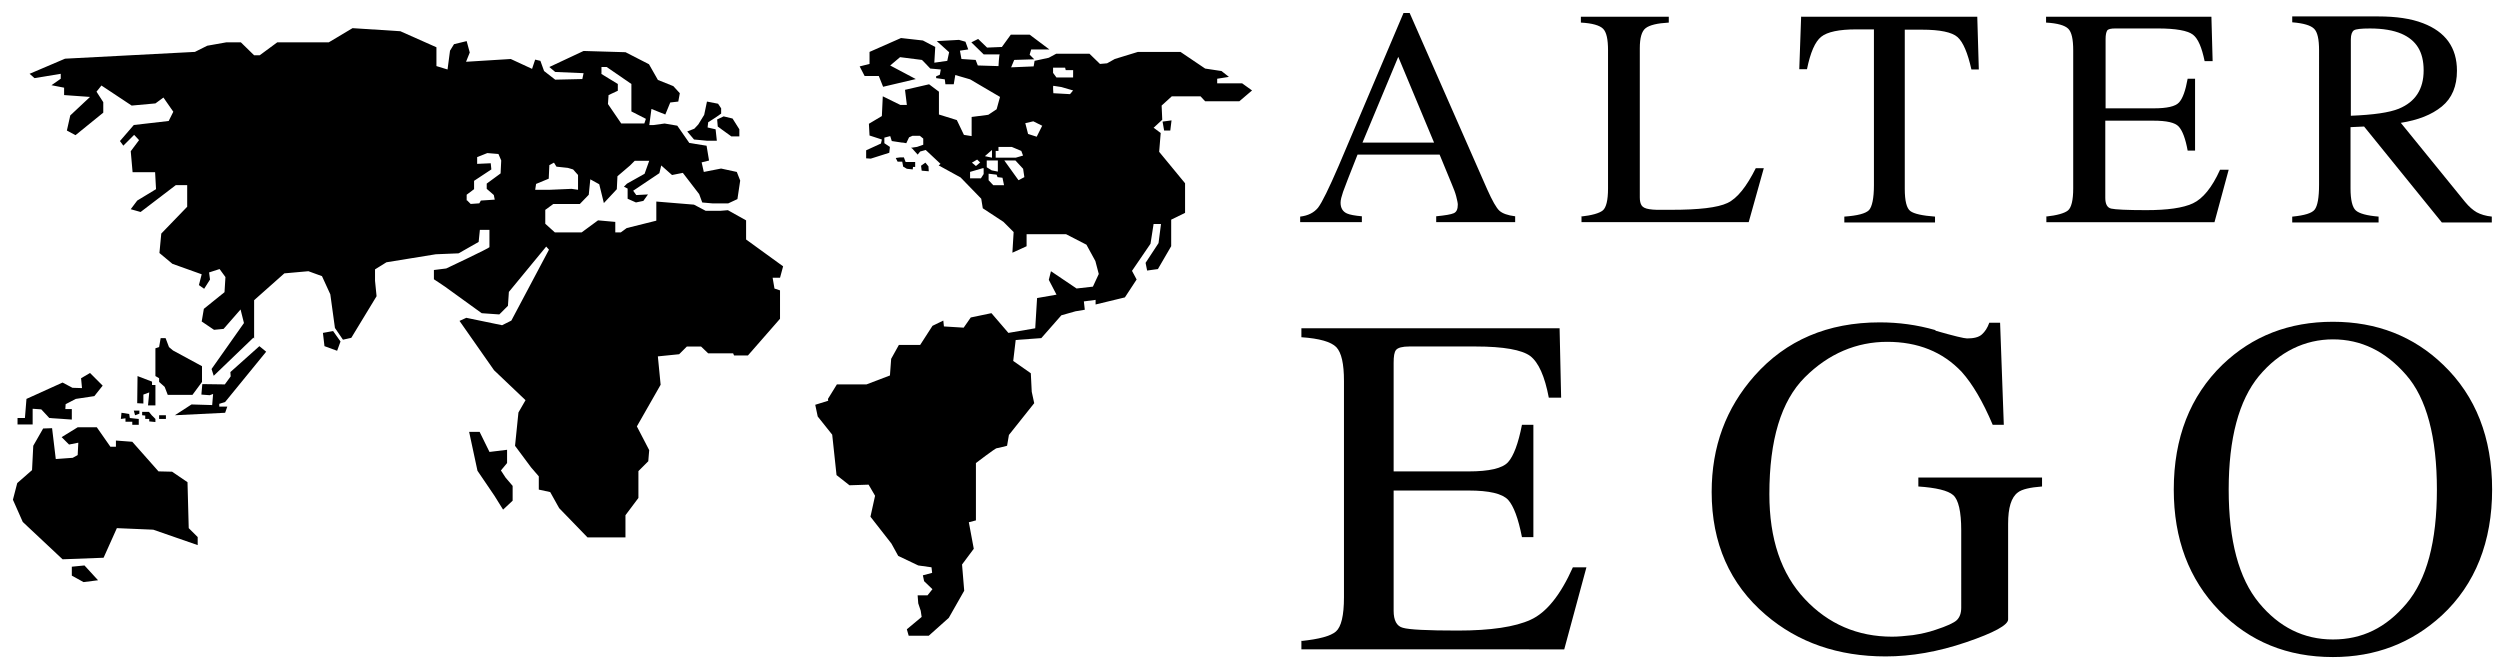
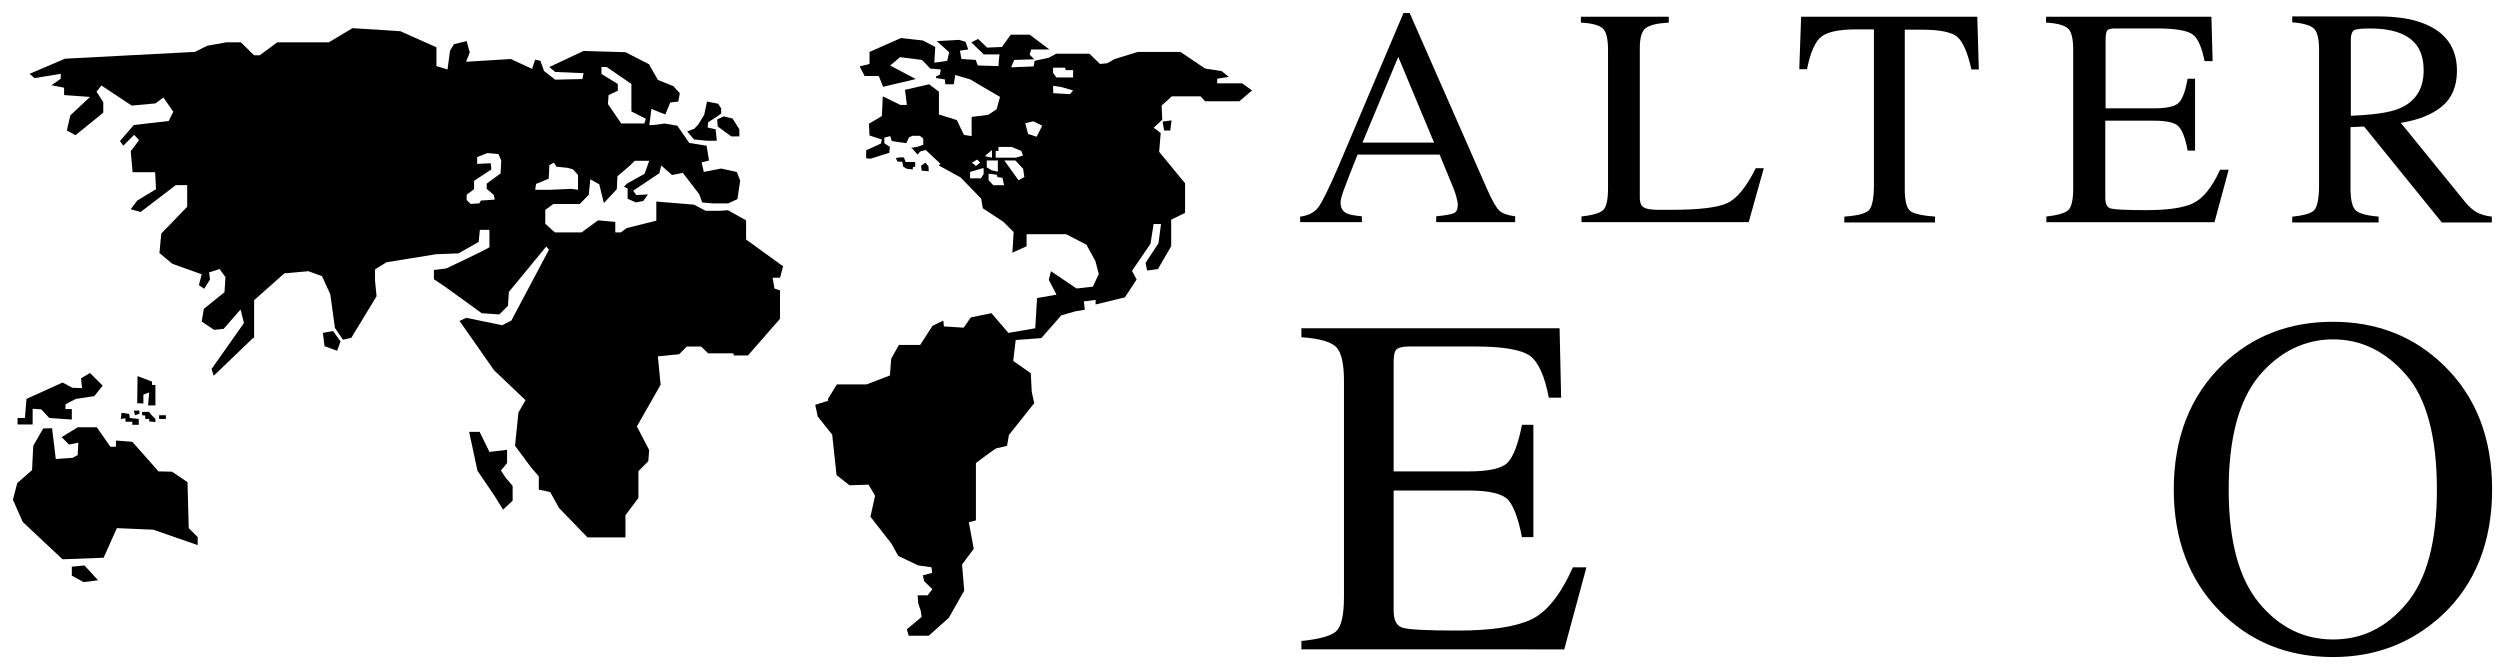
<svg xmlns="http://www.w3.org/2000/svg" xmlns:ns1="http://sodipodi.sourceforge.net/DTD/sodipodi-0.dtd" xmlns:ns2="http://www.inkscape.org/namespaces/inkscape" width="165" height="44" viewBox="0 0 165 44" fill="none" version="1.1" id="svg56" ns1:docname="ALTER EGO.svg">
  <defs id="defs60" />
  <ns1:namedview id="namedview58" pagecolor="#ffffff" bordercolor="#000000" borderopacity="0.25" ns2:showpageshadow="2" ns2:pageopacity="0.0" ns2:pagecheckerboard="0" ns2:deskcolor="#d1d1d1" showgrid="false" />
-   <path d="m 11.54,27.406 3.319,-0.163 0.142,-0.407 H 14.472 V 26.653 l 0.387,-0.122 2.708,-3.318 -0.448,-0.366 -1.914,1.71 0.02,0.285 -0.387,0.529 -1.486,-0.02 -0.061,0.692 0.55,0.041 0.224,-0.082 -0.061,0.733 -1.364,-0.041 z" fill="#000000" id="path2" />
-   <path d="m 10.502,25.208 0.366,0.326 0.204,0.529 h 1.629 l 0.631,-0.855 V 24.169 L 11.418,23.131 11.153,22.907 10.929,22.317 h -0.326 l -0.102,0.59 -0.244,0.081 v 1.832 l 0.244,0.142 z" fill="#000000" id="path4" />
  <path d="m 9.056,26.612 0.407,0.02 v -0.59 l 0.387,-0.142 -0.081,0.855 h 0.489 v -1.343 h -0.224 v -0.224 L 9.077,24.821 Z" fill="#000000" id="path6" />
  <path d="M 1.503,34.45 4.129,36.913 6.837,36.811 7.713,34.857 10.115,34.959 13.047,35.977 V 35.447 L 12.456,34.857 12.375,31.824 11.357,31.132 10.461,31.111 8.731,29.157 7.651,29.076 v 0.407 H 7.285 L 6.389,28.2 H 5.127 l -1.059,0.651 0.489,0.489 0.611,-0.122 -0.041,0.814 -0.326,0.183 -1.12,0.081 -0.244,-2.036 -0.59,0.02 -0.652,1.14 -0.081,1.608 -0.977,0.855 -0.285,1.099 z" fill="#000000" id="path8" />
  <path d="m 5.575,37.32 -0.835,0.082 v 0.59 l 0.774,0.427 0.957,-0.122 z" fill="#000000" id="path10" />
  <path d="M 4.129,25.248 1.747,26.327 1.645,27.589 H 1.157 v 0.427 h 0.998 v -1.038 l 0.57,0.041 0.529,0.57 1.486,0.102 V 26.999 H 4.312 L 4.333,26.673 5.005,26.327 6.226,26.144 6.776,25.452 5.941,24.617 5.351,24.963 5.412,25.615 4.781,25.594 Z" fill="#000000" id="path12" />
  <path d="m 21.985,21.849 -0.672,0.122 0.102,0.875 0.835,0.305 0.224,-0.611 z" fill="#000000" id="path14" />
  <path d="m 31.655,28.505 h -0.692 l 0.55,2.565 1.12,1.649 0.57,0.916 0.631,-0.59 V 32.068 L 33.365,31.518 33.06,31.05 33.467,30.561 v -0.875 l -1.161,0.142 z" fill="#000000" id="path16" />
  <path d="M 8.914,27.406 9.199,27.304 V 27.101 H 8.832 Z" fill="#000000" id="path18" />
  <path d="m 10.95,27.406 h -0.448 v 0.244 h 0.448 z" fill="#000000" id="path20" />
  <path d="m 9.85,27.813 0.407,0.041 V 27.65 L 10.013,27.406 9.83,27.182 H 9.382 v 0.224 l 0.204,0.02 v 0.224 h 0.265 z" fill="#000000" id="path22" />
  <path d="M 8.731,28.037 H 9.158 V 27.65 H 9.138 l -0.57,-0.061 -0.041,-0.265 -0.509,-0.081 -0.041,0.407 0.305,-0.041 v 0.224 h 0.448 z" fill="#000000" id="path24" />
  <path d="m 76.832,8.617 h 0.407 c 0,0 0.082,-0.631 0.082,-0.672 l -0.591,0.081 z" fill="#000000" id="path26" />
  <path d="M 47.25,7.741 47.596,7.497 V 7.151 L 47.393,6.846 46.66,6.703 46.477,7.578 46.09,8.21 45.825,8.495 45.357,8.678 45.805,9.207 46.66,9.288 h 0.651 L 47.23,8.535 46.701,8.413 46.741,8.067 Z" fill="#000000" id="path28" />
  <path d="m 48.268,9.003 h 0.529 V 8.535 l -0.448,-0.712 -0.59,-0.142 -0.428,0.204 0.041,0.468 z" fill="#000000" id="path30" />
  <path d="m 16.772,22.358 v -2.545 l 1.995,-1.771 1.588,-0.142 0.896,0.326 0.55,1.201 0.305,2.219 0.529,0.774 0.55,-0.122 1.669,-2.748 -0.102,-1.018 v -0.753 l 0.753,-0.468 3.257,-0.529 1.506,-0.061 1.323,-0.753 0.081,-0.794 h 0.631 c 0,0 0,1.079 0,1.14 0,0.061 -2.85,1.405 -2.85,1.405 l -0.815,0.102 v 0.611 l 0.733,0.489 2.423,1.751 1.161,0.081 0.57,-0.57 0.061,-0.916 2.464,-2.993 0.183,0.204 -2.484,4.682 -0.611,0.305 -2.362,-0.489 -0.448,0.204 2.28,3.257 2.077,1.975 -0.468,0.814 -0.224,2.199 1.059,1.425 0.509,0.59 v 0.875 l 0.753,0.163 0.59,1.059 1.873,1.934 h 2.504 v -1.466 l 0.855,-1.14 v -1.771 l 0.651,-0.651 0.061,-0.733 -0.814,-1.567 1.568,-2.748 -0.183,-1.873 1.405,-0.142 0.509,-0.509 h 0.937 l 0.468,0.448 h 1.649 l 0.061,0.142 h 0.916 l 2.118,-2.422 v -1.873 l -0.366,-0.122 -0.122,-0.713 h 0.489 l 0.203,-0.753 -2.443,-1.771 v -1.262 l -1.201,-0.672 -0.489,0.041 h -0.977 l -0.774,-0.407 -2.484,-0.204 v 1.262 l -1.955,0.488 -0.387,0.285 h -0.366 v -0.692 l -1.14,-0.102 -1.079,0.794 h -1.771 l -0.631,-0.57 v -0.916 l 0.529,-0.387 h 1.751 l 0.59,-0.611 0.102,-1.018 0.59,0.326 0.305,1.242 0.855,-0.916 0.041,-0.855 0.835,-0.713 0.305,-0.305 h 0.957 l -0.305,0.855 -1.161,0.651 -0.203,0.204 0.244,0.122 v 0.672 l 0.55,0.244 0.489,-0.102 0.305,-0.427 -0.774,0.041 -0.204,-0.285 1.73,-1.16 0.122,-0.509 0.713,0.631 0.713,-0.142 1.079,1.405 0.203,0.55 0.692,0.061 h 1.018 l 0.611,-0.285 0.183,-1.222 -0.224,-0.57 -1.038,-0.224 -1.14,0.224 -0.143,-0.631 0.489,-0.122 -0.163,-0.977 -1.14,-0.183 -0.794,-1.14 -0.835,-0.142 -0.753,0.102 H 42.853 L 42.995,7.191 43.911,7.558 44.237,6.764 44.767,6.703 44.868,6.153 44.441,5.685 43.423,5.278 42.833,4.24 41.285,3.446 38.516,3.364 l -2.26,1.059 0.387,0.326 1.873,0.081 -0.082,0.387 -1.792,0.041 -0.733,-0.57 L 35.666,4.016 35.32,3.934 35.116,4.545 33.711,3.894 30.759,4.077 31.004,3.466 30.8,2.713 29.965,2.916 29.701,3.344 29.538,4.586 28.805,4.362 V 3.12 L 26.423,2.061 23.267,1.858 21.699,2.794 h -3.4 l -1.16,0.855 h -0.367 l -0.875,-0.855 h -0.957 l -1.262,0.224 -0.814,0.407 -8.571,0.448 -2.341,0.998 0.326,0.285 1.731,-0.285 V 5.196 L 3.396,5.624 4.231,5.787 V 6.275 l 1.71,0.122 -1.303,1.221 -0.224,0.998 0.57,0.305 1.832,-1.486 V 6.744 L 6.369,6.051 6.695,5.644 8.69,6.968 10.258,6.825 10.787,6.438 11.438,7.375 11.133,7.985 8.832,8.25 7.916,9.309 8.14,9.614 8.853,8.901 9.178,9.248 8.629,9.98 8.751,11.365 h 1.486 l 0.061,1.12 -1.242,0.753 -0.428,0.57 0.652,0.183 2.321,-1.771 h 0.753 v 1.425 l -1.71,1.771 -0.122,1.282 0.855,0.713 1.934,0.692 -0.183,0.713 0.346,0.244 0.387,-0.611 -0.061,-0.468 0.692,-0.224 0.387,0.529 -0.061,0.998 -1.364,1.099 -0.142,0.835 0.814,0.55 0.631,-0.061 1.12,-1.282 0.224,0.896 -2.138,3.033 0.142,0.448 2.627,-2.524 z M 39.697,4.871 V 4.423 h 0.346 L 41.672,5.543 V 7.354 L 42.629,7.843 42.527,8.148 H 41 L 40.125,6.866 40.165,6.275 40.776,5.99 V 5.543 L 39.677,4.871 Z m -4.377,7.675 0.061,-0.407 0.835,-0.346 0.041,-0.896 0.305,-0.163 0.163,0.265 0.753,0.081 0.346,0.102 0.326,0.366 v 0.977 l -0.427,-0.061 -1.425,0.061 H 35.32 Z M 30.8,13.238 v -0.387 l 0.489,-0.366 v -0.55 l 1.14,-0.753 -0.041,-0.407 -0.896,0.041 v -0.448 l 0.672,-0.265 0.733,0.061 0.183,0.427 -0.041,0.855 -0.916,0.672 v 0.346 l 0.468,0.407 0.061,0.305 -0.916,0.061 -0.102,0.183 -0.57,0.041 -0.244,-0.244 z" fill="#000000" id="path32" />
  <path d="m 59.649,10.387 h -0.244 l -0.285,0.041 0.122,0.244 h 0.305 l 0.061,0.326 0.244,0.142 0.387,0.041 0.02,-0.163 h 0.142 v -0.326 h -0.631 l -0.122,-0.326 z" fill="#000000" id="path34" />
  <path d="m 61.278,10.978 -0.204,-0.244 -0.285,0.204 0.041,0.326 0.468,0.041 z" fill="#000000" id="path36" />
  <path d="m 54.661,26.45 -0.855,0.265 0.163,0.773 0.957,1.201 0.285,2.667 0.855,0.672 1.262,-0.041 0.427,0.733 -0.305,1.384 1.384,1.771 0.448,0.814 1.323,0.631 0.875,0.122 0.041,0.366 -0.611,0.163 0.081,0.387 0.55,0.529 -0.326,0.407 h -0.651 l 0.041,0.529 0.163,0.488 0.061,0.407 -0.977,0.814 0.122,0.427 h 1.323 l 1.323,-1.181 1.018,-1.791 -0.143,-1.73 0.774,-1.038 -0.326,-1.751 0.468,-0.122 v -3.786 c 0,0 1.283,-0.977 1.364,-0.977 0.081,0 0.692,-0.163 0.692,-0.163 l 0.122,-0.713 1.669,-2.097 -0.163,-0.753 -0.061,-1.221 -1.161,-0.814 0.163,-1.384 1.69,-0.122 1.323,-1.506 0.936,-0.265 0.611,-0.102 -0.061,-0.55 0.774,-0.102 v 0.305 l 1.934,-0.468 0.774,-1.181 -0.305,-0.57 1.222,-1.791 0.203,-1.303 h 0.489 l -0.163,1.262 -0.855,1.303 0.102,0.509 0.713,-0.102 0.875,-1.506 v -1.751 l 0.916,-0.448 v -1.954 l -1.71,-2.076 0.102,-1.242 -0.468,-0.346 0.57,-0.529 -0.041,-0.936 0.672,-0.611 h 1.893 l 0.305,0.326 h 2.26 L 82.635,5.97 81.984,5.502 H 80.334 V 5.197 L 81.108,5.075 80.619,4.688 79.54,4.525 77.912,3.426 H 75.102 l -1.527,0.468 -0.509,0.285 -0.468,0.041 -0.692,-0.672 H 69.707 L 69.218,3.812 68.282,4.016 68.221,4.382 66.734,4.444 66.938,3.955 68.261,3.914 67.956,3.609 68.058,3.263 h 1.201 L 67.956,2.286 h -1.242 l -0.59,0.814 -0.977,0.041 -0.59,-0.57 -0.448,0.224 0.814,0.794 c 0,0 1.12,0 1.059,0 -0.041,0 -0.082,0.774 -0.082,0.774 L 64.535,4.321 64.393,3.955 63.456,3.894 63.355,3.344 63.904,3.263 63.721,2.754 63.294,2.632 61.828,2.713 62.642,3.446 62.52,4.016 61.665,4.138 61.726,3.1 60.912,2.672 59.466,2.51 57.389,3.426 v 0.794 l -0.651,0.163 0.326,0.631 h 0.936 l 0.285,0.713 2.158,-0.509 -1.69,-0.896 0.651,-0.55 1.446,0.183 0.122,0.122 0.02,0.02 0.407,0.427 0.692,0.061 -0.061,0.346 -0.244,0.102 V 5.156 l 0.57,0.081 0.041,0.326 h 0.55 l 0.102,-0.611 0.977,0.285 1.975,1.16 -0.224,0.814 -0.55,0.366 -1.099,0.142 V 8.983 L 63.619,8.902 63.151,7.925 61.97,7.558 V 6.052 l -0.651,-0.489 -1.588,0.366 0.122,0.998 h -0.428 l -1.161,-0.57 -0.061,1.303 -0.855,0.509 0.041,0.774 0.815,0.265 -0.061,0.265 -0.977,0.448 v 0.529 l 0.305,0.02 1.222,-0.387 0.041,-0.387 -0.366,-0.244 V 9.085 l 0.387,-0.102 0.102,0.326 0.672,0.102 h 0.061 l 0.224,0.041 0.183,-0.387 0.224,-0.102 h 0.489 l 0.224,0.183 v 0.407 l -0.407,0.142 -0.407,0.061 0.081,0.041 0.366,0.407 0.163,-0.204 0.366,-0.102 0.977,0.916 -0.122,0.102 1.446,0.794 1.364,1.405 0.102,0.631 1.364,0.896 0.672,0.672 -0.082,1.364 0.937,-0.427 v -0.794 h 2.606 l 1.344,0.692 0.59,1.079 0.224,0.855 -0.387,0.835 -1.079,0.122 -1.69,-1.14 -0.142,0.57 0.509,0.977 -1.283,0.224 -0.122,1.995 -1.771,0.305 -1.12,-1.303 -1.364,0.285 -0.468,0.672 -1.303,-0.081 -0.041,-0.387 -0.713,0.346 -0.814,1.262 h -1.405 l -0.509,0.916 -0.081,1.099 -1.547,0.59 h -1.955 l -0.59,0.957 z m 10.607,-14.983 0.509,0.061 0.061,0.163 0.326,0.041 0.102,0.489 h -0.713 l -0.305,-0.326 v -0.427 z m -0.163,-0.875 h 0.753 v 0.733 l -0.407,-0.081 -0.326,-0.204 v -0.448 z m -0.428,0.142 -0.265,0.224 -0.265,-0.224 0.346,-0.203 0.204,0.203 z m 0.244,0.346 v 0.407 l -0.183,0.285 h -0.713 v -0.427 l 0.835,-0.244 h 0.061 z m 0.55,-0.672 -0.468,-0.102 0.468,-0.407 v 0.529 z m 2.056,-0.142 -0.489,0.142 H 65.716 V 9.96 h 0.183 V 9.696 h 0.876 l 0.631,0.265 0.122,0.326 z m 0.081,1.425 -0.387,0.204 -0.936,-1.303 h 0.733 l 0.509,0.55 z m 1.181,-3.4 -0.366,0.733 -0.57,-0.183 -0.183,-0.712 0.529,-0.122 0.57,0.285 z m 2.036,-3.176 H 69.727 L 69.503,4.81 V 4.464 h 0.794 l 0.041,0.163 h 0.489 z m 0,0.855 -0.204,0.244 -1.099,-0.061 c 0,0 -0.041,-0.489 0,-0.489 0.041,0 0.529,0.081 0.529,0.081 z" fill="#000000" id="path38" />
  <path d="M 85.811,14.683 V 14.296 c 0.529,-0.061 0.916,-0.265 1.181,-0.59 0.265,-0.346 0.713,-1.262 1.364,-2.769 L 92.631,0.86 h 0.407 L 98.149,12.484 c 0.346,0.773 0.611,1.242 0.814,1.425 0.204,0.183 0.55,0.305 1.038,0.366 v 0.387 h -5.212 v -0.387 c 0.611,-0.061 0.977,-0.122 1.161,-0.204 0.183,-0.081 0.265,-0.265 0.265,-0.57 0,-0.102 -0.041,-0.285 -0.102,-0.529 -0.061,-0.244 -0.163,-0.509 -0.285,-0.794 l -0.814,-1.975 h -5.416 c -0.529,1.343 -0.855,2.158 -0.957,2.463 -0.102,0.305 -0.163,0.529 -0.163,0.713 0,0.346 0.143,0.59 0.428,0.713 0.183,0.081 0.509,0.142 0.977,0.183 v 0.387 H 85.811 Z M 94.647,9.41 92.285,3.751 89.924,9.41 Z" fill="#000000" id="path40" />
  <path d="m 104.318,14.296 c 0.753,-0.081 1.242,-0.224 1.466,-0.407 0.224,-0.183 0.346,-0.672 0.346,-1.445 V 3.323 c 0,-0.733 -0.102,-1.201 -0.326,-1.425 -0.224,-0.224 -0.713,-0.366 -1.466,-0.407 V 1.104 h 5.802 v 0.387 c -0.753,0.041 -1.262,0.163 -1.526,0.366 -0.265,0.204 -0.387,0.651 -0.387,1.323 v 9.853 c 0,0.224 0.04,0.407 0.122,0.529 0.081,0.122 0.244,0.204 0.509,0.244 0.142,0.02 0.326,0.041 0.488,0.041 0.163,0 0.489,0 0.957,0 1.833,0 3.054,-0.142 3.706,-0.448 0.651,-0.305 1.262,-1.079 1.873,-2.3 h 0.529 l -0.997,3.562 h -11.035 v -0.387 z" fill="#000000" id="path42" />
  <path d="M 118.895,1.105 H 130.5 l 0.102,3.481 h -0.489 c -0.244,-1.099 -0.55,-1.812 -0.916,-2.138 -0.367,-0.326 -1.161,-0.489 -2.342,-0.489 h -1.14 V 12.464 c 0,0.794 0.122,1.282 0.367,1.466 0.244,0.183 0.794,0.305 1.629,0.366 v 0.387 h -5.986 v -0.387 c 0.875,-0.061 1.405,-0.203 1.629,-0.427 0.203,-0.224 0.325,-0.773 0.325,-1.649 V 1.939 h -1.16 c -1.14,0 -1.914,0.163 -2.321,0.489 -0.407,0.326 -0.713,1.038 -0.937,2.138 h -0.509 l 0.123,-3.481 z" fill="#000000" id="path44" />
  <path d="m 135.02,14.296 c 0.753,-0.081 1.242,-0.224 1.466,-0.407 0.223,-0.183 0.346,-0.672 0.346,-1.445 V 3.323 c 0,-0.733 -0.102,-1.201 -0.326,-1.425 -0.224,-0.224 -0.713,-0.366 -1.466,-0.407 V 1.104 h 10.913 l 0.081,2.931 h -0.529 C 145.321,3.14 145.077,2.55 144.731,2.285 144.385,2.021 143.611,1.878 142.41,1.878 h -2.789 c -0.306,0 -0.489,0.041 -0.55,0.142 -0.061,0.102 -0.102,0.285 -0.102,0.55 v 4.58 h 3.176 c 0.876,0 1.426,-0.122 1.67,-0.387 0.244,-0.265 0.427,-0.774 0.57,-1.567 h 0.489 v 4.743 h -0.489 C 144.242,9.146 144.039,8.616 143.794,8.352 143.55,8.087 143,7.965 142.125,7.965 h -3.176 v 5.089 c 0,0.407 0.122,0.651 0.387,0.713 0.264,0.061 1.038,0.102 2.321,0.102 1.384,0 2.423,-0.142 3.074,-0.448 0.652,-0.305 1.262,-1.038 1.792,-2.219 h 0.57 l -0.937,3.461 H 135.06 v -0.387 z" fill="#000000" id="path46" />
  <path d="m 151.307,14.296 c 0.794,-0.081 1.283,-0.224 1.466,-0.468 0.183,-0.244 0.285,-0.773 0.285,-1.629 V 3.324 c 0,-0.733 -0.102,-1.201 -0.326,-1.425 -0.224,-0.224 -0.692,-0.366 -1.445,-0.427 V 1.084 h 5.68 c 1.181,0 2.158,0.142 2.952,0.448 1.486,0.57 2.24,1.608 2.24,3.135 0,1.018 -0.326,1.812 -0.998,2.361 -0.672,0.55 -1.568,0.896 -2.708,1.079 l 4.235,5.211 c 0.265,0.326 0.529,0.55 0.774,0.692 0.264,0.142 0.59,0.244 0.997,0.285 v 0.387 h -3.298 l -5.131,-6.331 -0.895,0.041 v 4.051 c 0,0.753 0.122,1.242 0.346,1.445 0.224,0.204 0.733,0.346 1.506,0.407 v 0.387 h -5.7 v -0.387 z m 7.024,-7.125 c 1.079,-0.448 1.629,-1.282 1.629,-2.524 0,-1.242 -0.489,-1.995 -1.466,-2.422 -0.529,-0.224 -1.222,-0.346 -2.077,-0.346 -0.59,0 -0.936,0.041 -1.058,0.122 -0.123,0.081 -0.204,0.285 -0.204,0.59 v 5.049 c 1.486,-0.061 2.525,-0.204 3.176,-0.468 z" fill="#000000" id="path48" />
  <path d="m 85.872,42.308 c 1.181,-0.122 1.954,-0.326 2.301,-0.631 0.346,-0.305 0.529,-1.038 0.529,-2.26 V 25.147 c 0,-1.14 -0.163,-1.873 -0.509,-2.239 -0.346,-0.346 -1.099,-0.57 -2.301,-0.651 v -0.59 h 17.041 l 0.102,4.58 h -0.814 c -0.265,-1.405 -0.672,-2.321 -1.222,-2.748 -0.55,-0.407 -1.751,-0.631 -3.624,-0.631 h -4.357 c -0.468,0 -0.753,0.081 -0.875,0.224 -0.122,0.142 -0.163,0.427 -0.163,0.855 v 7.166 h 4.947 c 1.364,0 2.24,-0.203 2.606,-0.611 0.366,-0.407 0.672,-1.221 0.916,-2.463 h 0.754 v 7.41 h -0.754 c -0.244,-1.242 -0.549,-2.056 -0.916,-2.463 -0.387,-0.407 -1.242,-0.611 -2.606,-0.611 h -4.947 v 7.939 c 0,0.631 0.204,1.018 0.611,1.12 0.407,0.122 1.608,0.183 3.624,0.183 2.178,0 3.786,-0.244 4.804,-0.713 1.039,-0.468 1.975,-1.629 2.79,-3.461 h 0.895 l -1.465,5.415 H 85.892 v -0.59 z" fill="#000000" id="path50" />
-   <path d="m 127.751,21.828 c 1.201,0.346 1.894,0.509 2.077,0.509 0.448,0 0.774,-0.081 0.977,-0.265 0.204,-0.183 0.367,-0.427 0.489,-0.773 h 0.712 l 0.245,6.738 h -0.733 c -0.652,-1.547 -1.344,-2.708 -2.036,-3.481 -1.262,-1.344 -2.912,-1.995 -4.927,-1.995 -2.016,0 -3.868,0.774 -5.436,2.341 -1.568,1.567 -2.341,4.133 -2.341,7.715 0,2.952 0.773,5.252 2.341,6.921 1.547,1.649 3.481,2.483 5.762,2.483 0.386,0 0.834,-0.041 1.364,-0.102 0.529,-0.081 1.018,-0.183 1.486,-0.346 0.753,-0.244 1.242,-0.468 1.425,-0.651 0.183,-0.183 0.285,-0.448 0.285,-0.814 V 34.999 c 0,-1.242 -0.183,-2.015 -0.529,-2.321 -0.346,-0.305 -1.12,-0.489 -2.301,-0.57 v -0.59 h 8.164 v 0.59 c -0.794,0.061 -1.323,0.183 -1.588,0.387 -0.448,0.326 -0.651,1.018 -0.651,2.076 v 6.311 c 0,0.366 -0.916,0.875 -2.769,1.506 -1.853,0.631 -3.624,0.936 -5.314,0.936 -3.135,0 -5.782,-0.916 -7.92,-2.748 -2.361,-2.015 -3.563,-4.723 -3.563,-8.102 0,-2.993 0.937,-5.537 2.83,-7.675 2.077,-2.341 4.825,-3.522 8.266,-3.522 1.242,0 2.464,0.163 3.665,0.509 z" fill="#000000" id="path52" />
  <path d="m 146.686,24.067 c 1.974,-1.893 4.397,-2.83 7.288,-2.83 2.891,0 5.334,0.957 7.289,2.85 2.138,2.056 3.217,4.804 3.217,8.224 0,3.42 -1.1,6.25 -3.319,8.306 -1.995,1.832 -4.377,2.748 -7.187,2.748 -3.013,0 -5.497,-1.018 -7.492,-3.054 -2.016,-2.076 -3.013,-4.743 -3.013,-8 0,-3.42 1.079,-6.168 3.217,-8.245 z m 2.402,15.716 c 1.323,1.608 2.952,2.422 4.886,2.422 1.934,0 3.502,-0.774 4.846,-2.361 1.343,-1.588 2.015,-4.092 2.015,-7.532 0,-3.44 -0.672,-6.026 -2.036,-7.573 -1.364,-1.567 -2.972,-2.341 -4.825,-2.341 -1.853,0 -3.542,0.814 -4.886,2.422 -1.323,1.608 -1.995,4.112 -1.995,7.492 0,3.379 0.672,5.863 1.995,7.471 z" fill="#000000" id="path54" />
</svg>